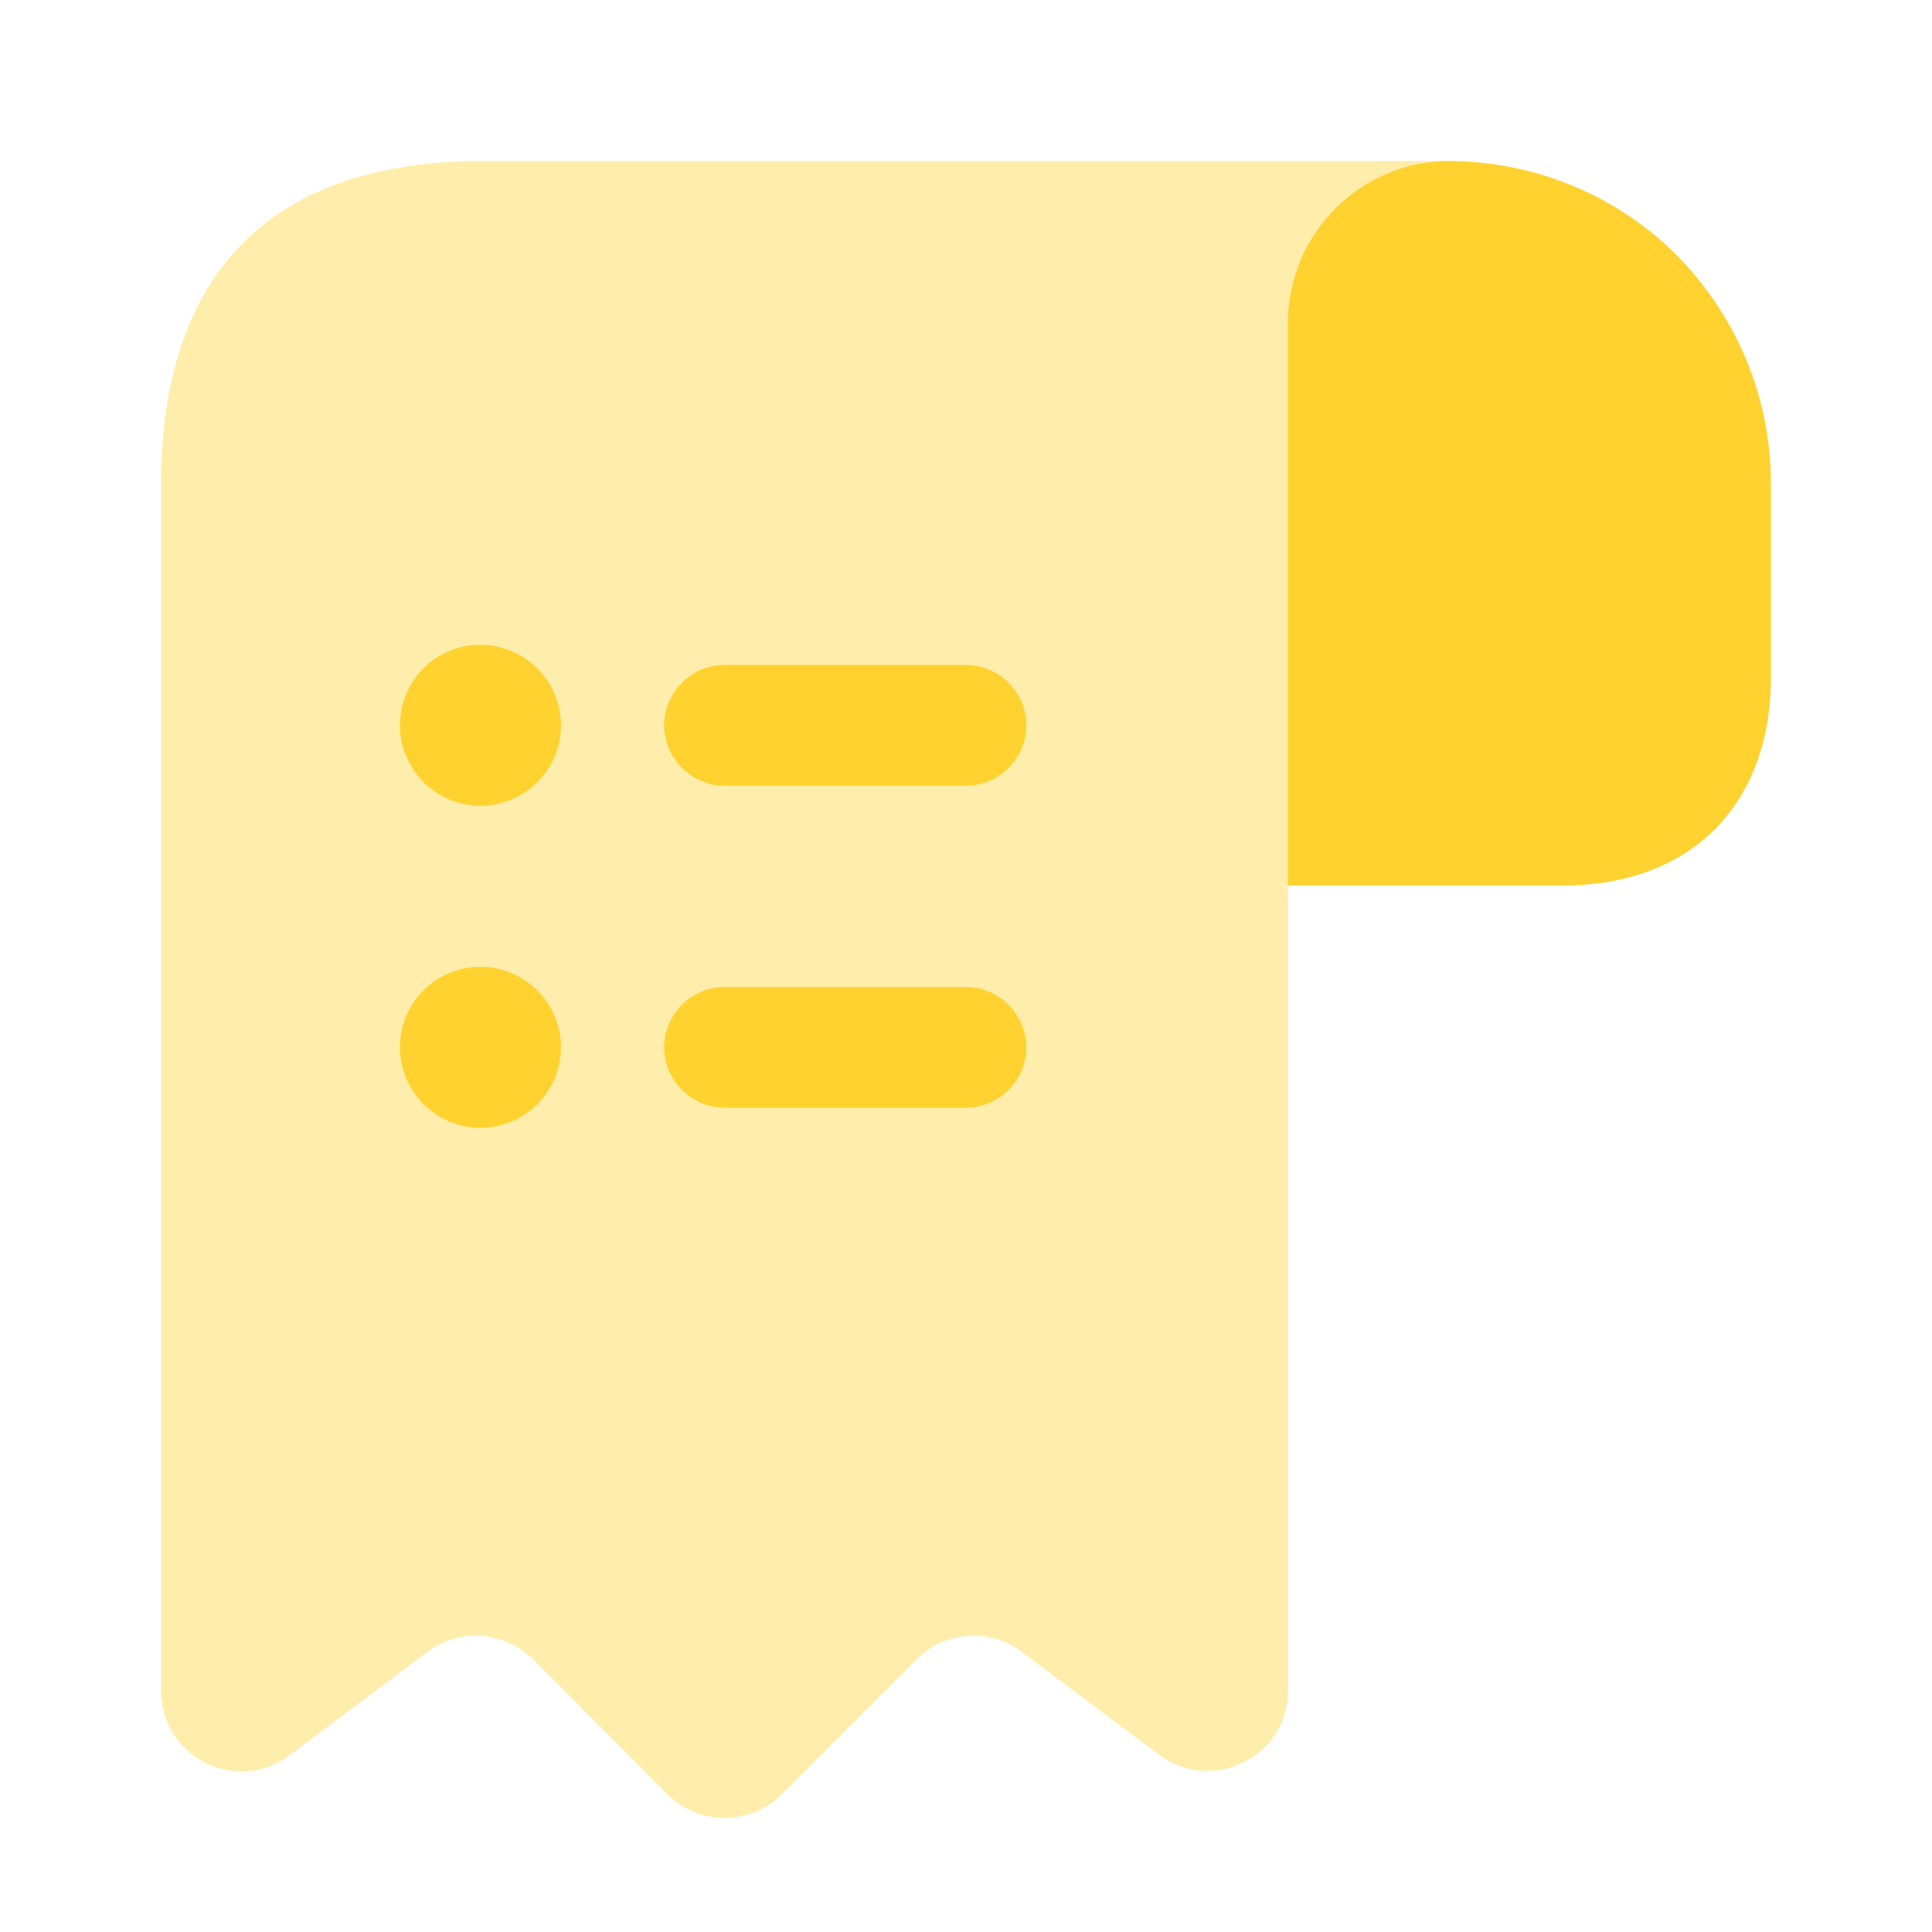
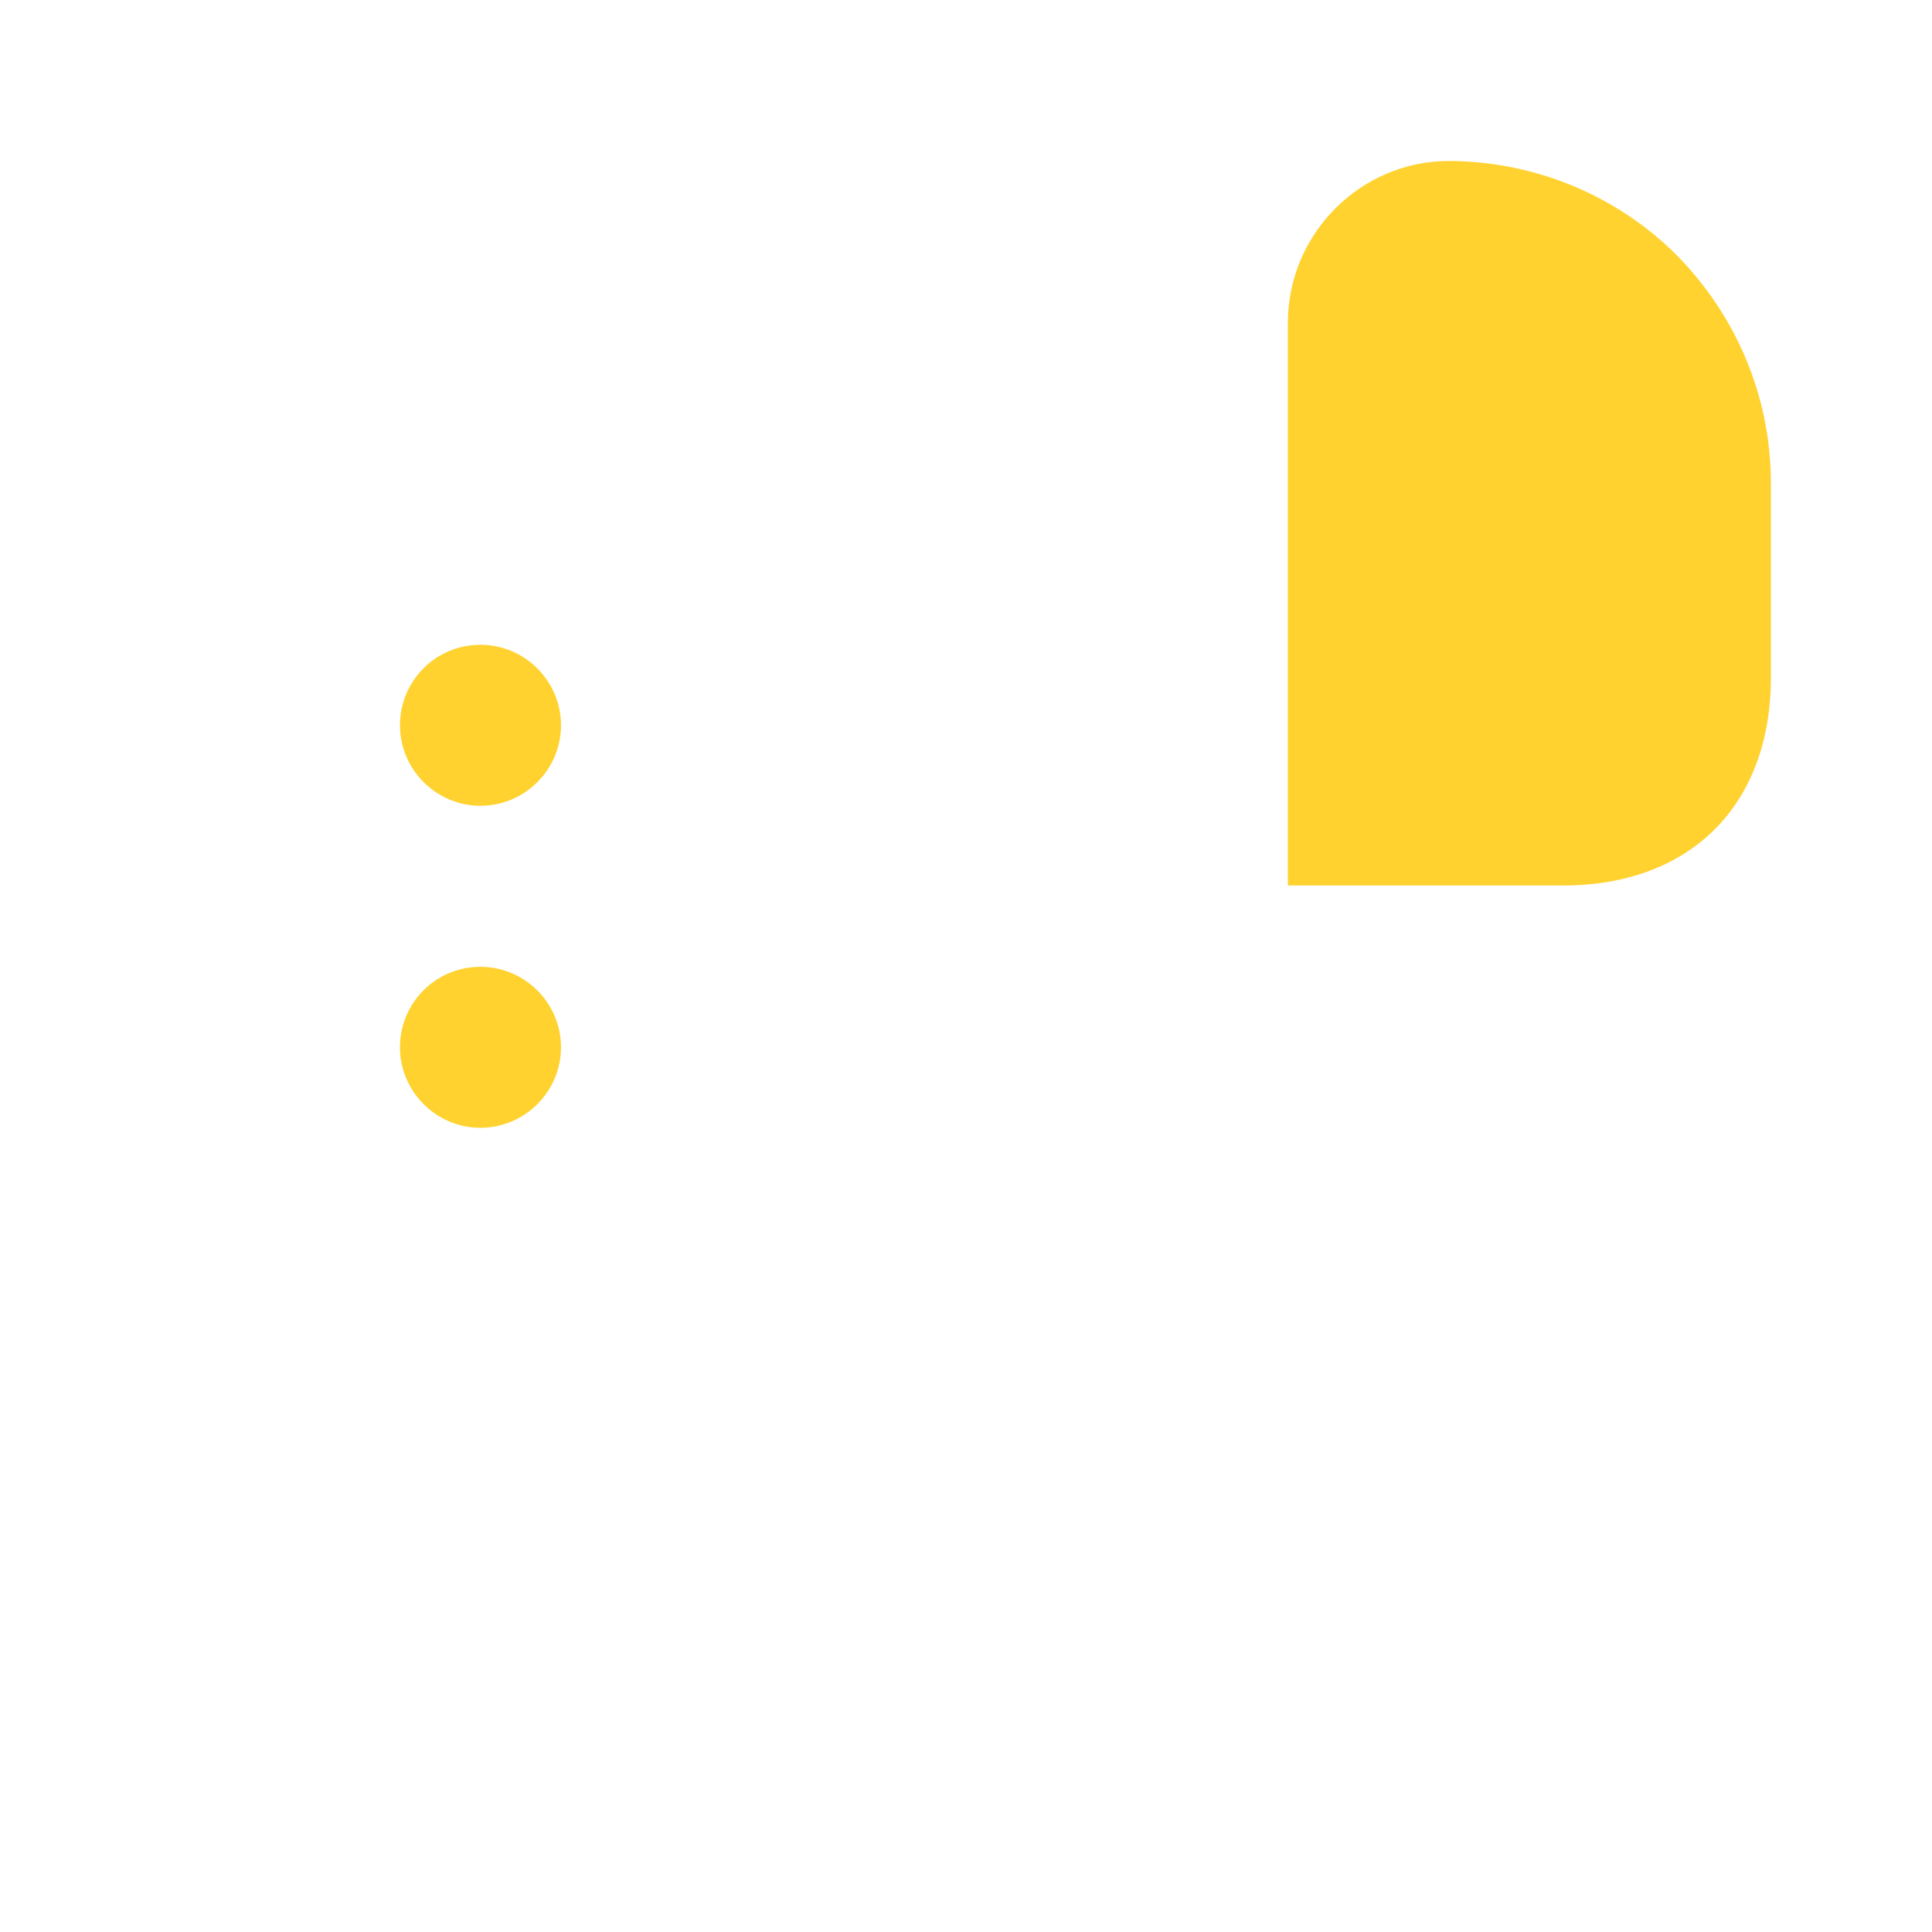
<svg xmlns="http://www.w3.org/2000/svg" width="40" height="40" viewBox="0 0 40 40" fill="none">
  <path d="M36.664 10V14.033C36.664 16.666 34.997 18.333 32.364 18.333H26.664V6.683C26.664 4.833 28.181 3.316 30.031 3.333C31.847 3.35 33.514 4.083 34.714 5.283C35.914 6.5 36.664 8.166 36.664 10Z" fill="#FFD22F" />
-   <path opacity="0.4" d="M3.336 11.667V35C3.336 36.383 4.903 37.167 6.003 36.334L8.853 34.2C9.519 33.7 10.453 33.767 11.053 34.367L13.819 37.15C14.469 37.8 15.536 37.8 16.186 37.15L18.986 34.35C19.569 33.767 20.503 33.7 21.153 34.2L24.003 36.334C25.103 37.15 26.669 36.367 26.669 35V6.667C26.669 4.833 28.169 3.333 30.003 3.333H11.669H10.003C5.003 3.333 3.336 6.317 3.336 10V11.667Z" fill="#FFD22F" />
-   <path d="M20 20.434H15C14.317 20.434 13.75 21 13.75 21.684C13.75 22.367 14.317 22.934 15 22.934H20C20.683 22.934 21.25 22.367 21.25 21.684C21.25 21 20.683 20.434 20 20.434Z" fill="#FFD22F" />
-   <path d="M15 16.267H20C20.683 16.267 21.25 15.7 21.25 15.017C21.25 14.333 20.683 13.767 20 13.767H15C14.317 13.767 13.75 14.333 13.75 15.017C13.75 15.7 14.317 16.267 15 16.267Z" fill="#FFD22F" />
  <path d="M9.948 13.35C9.015 13.35 8.281 14.1 8.281 15.017C8.281 15.933 9.031 16.683 9.948 16.683C10.865 16.683 11.615 15.933 11.615 15.017C11.615 14.1 10.865 13.35 9.948 13.35Z" fill="#FFD22F" />
  <path d="M9.948 20.017C9.015 20.017 8.281 20.767 8.281 21.683C8.281 22.6 9.031 23.35 9.948 23.35C10.865 23.35 11.615 22.6 11.615 21.683C11.615 20.767 10.865 20.017 9.948 20.017Z" fill="#FFD22F" />
</svg>